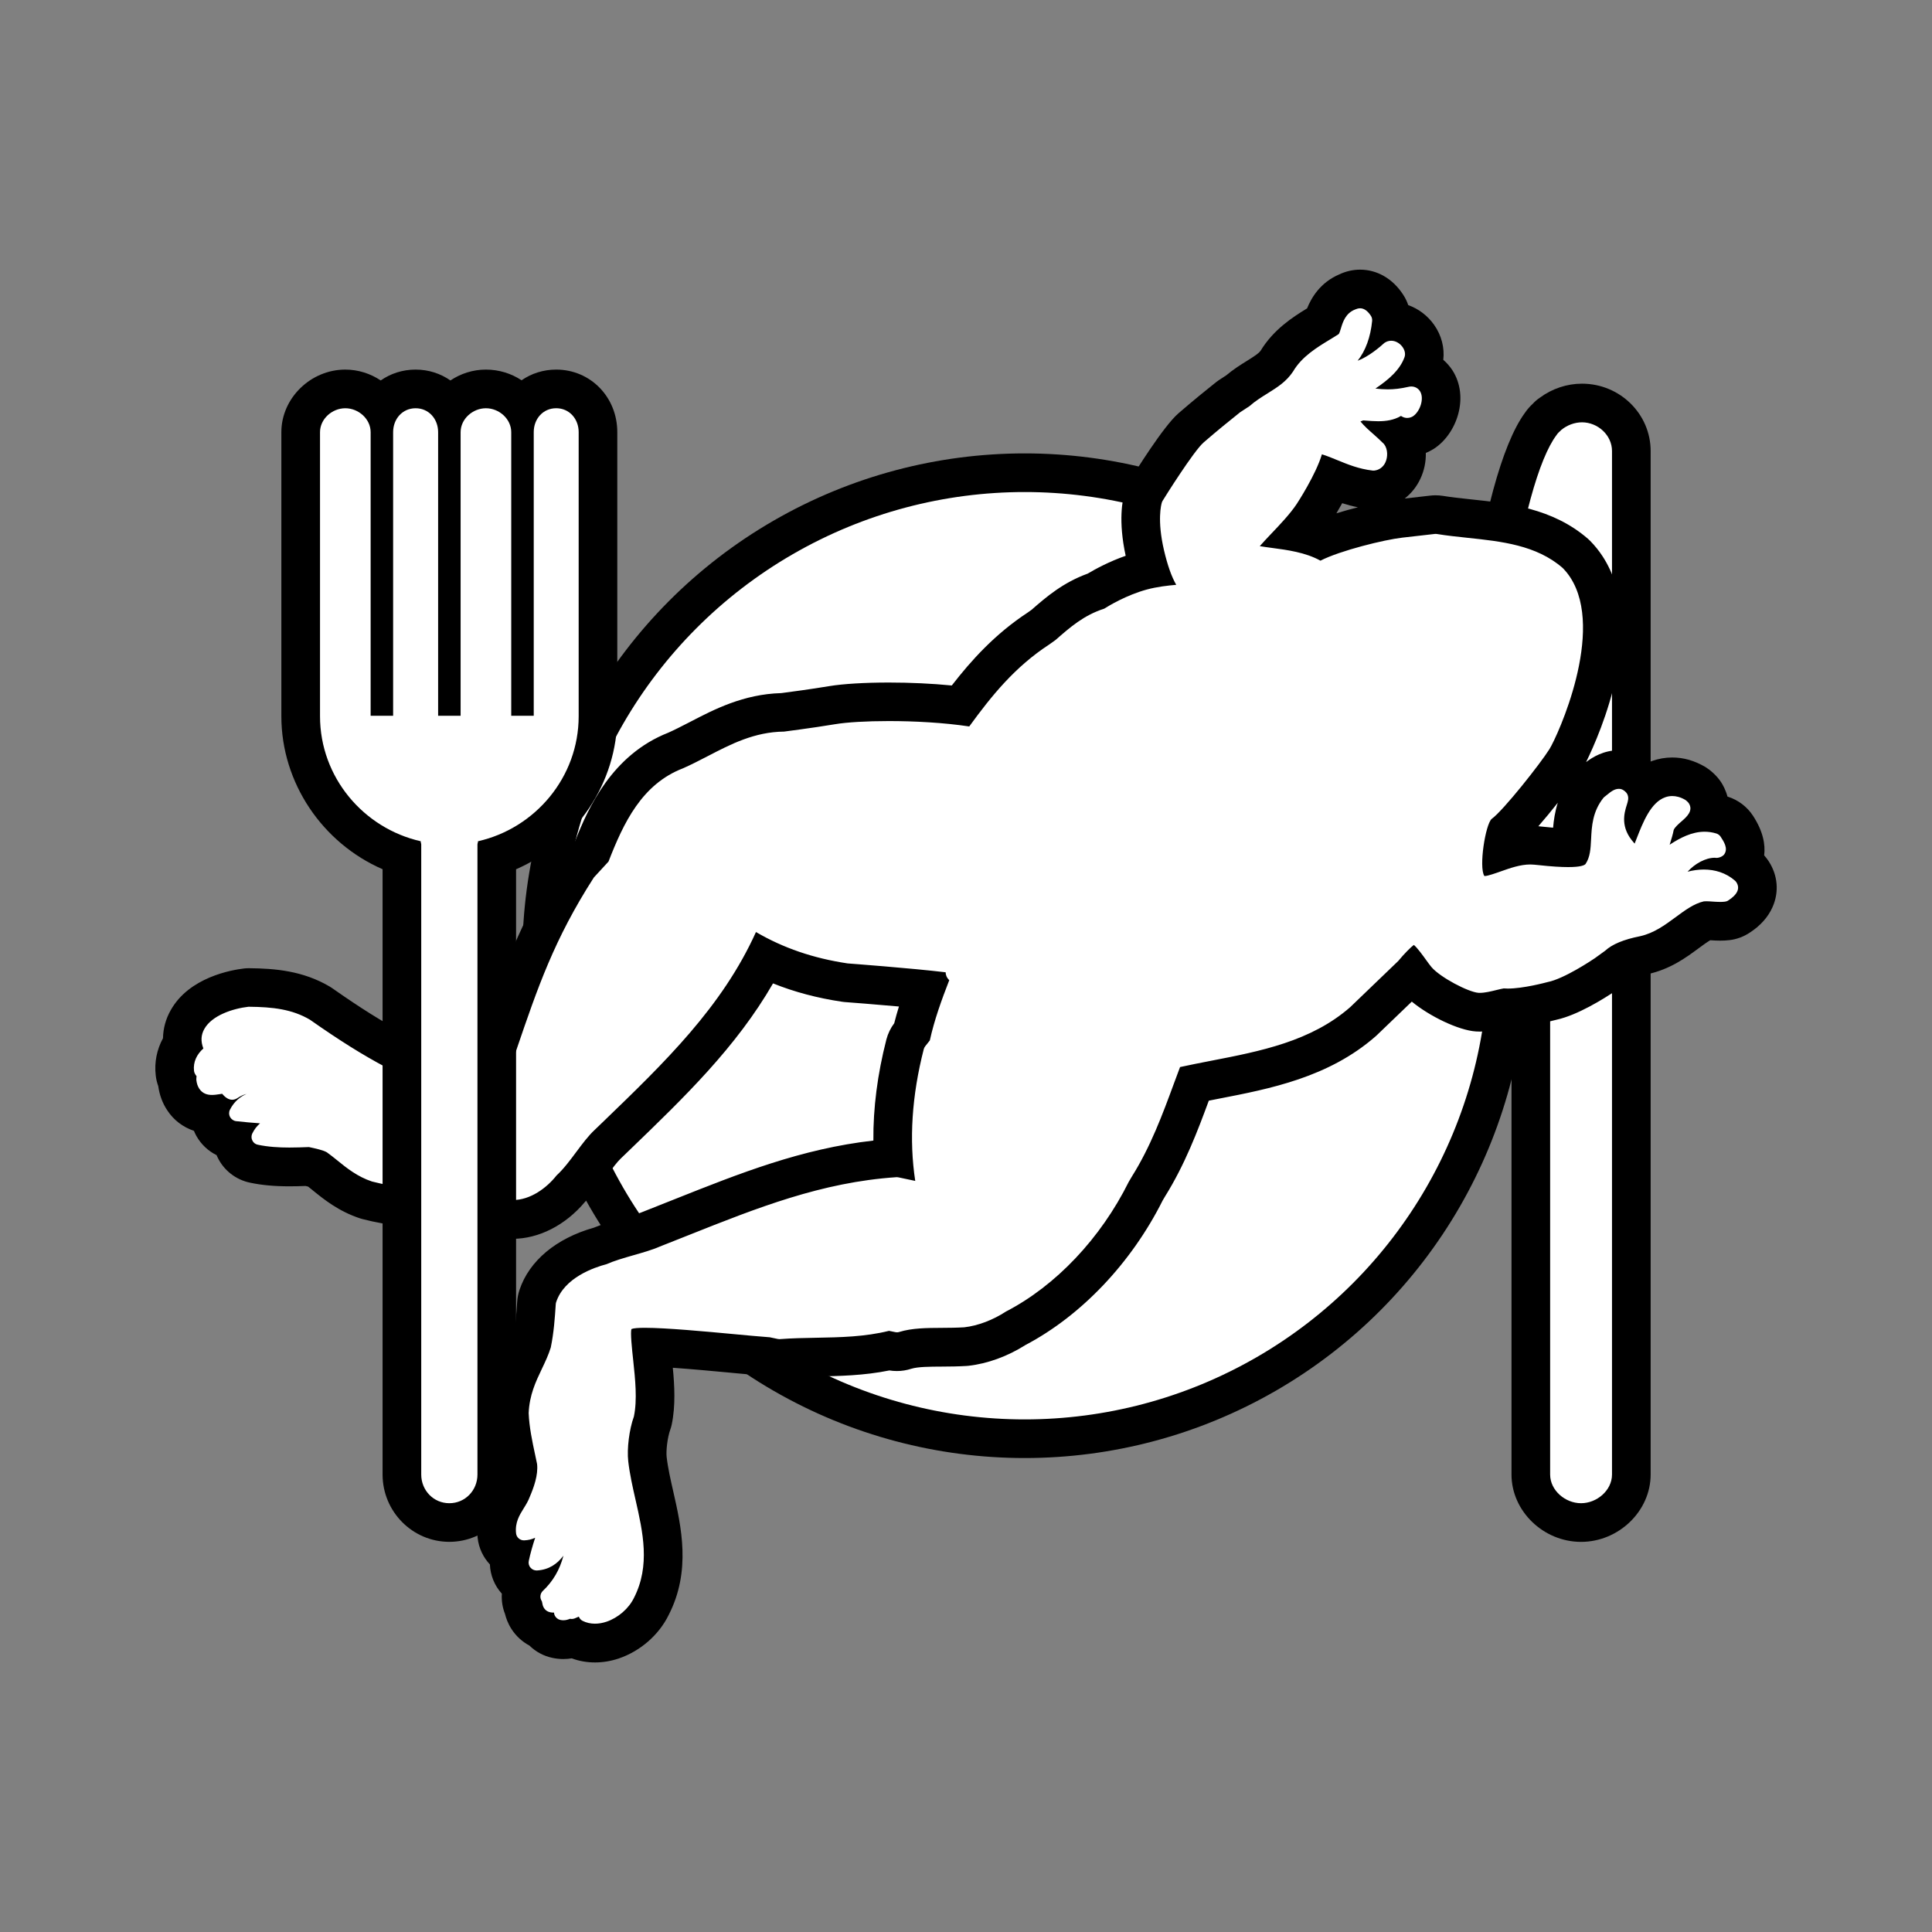
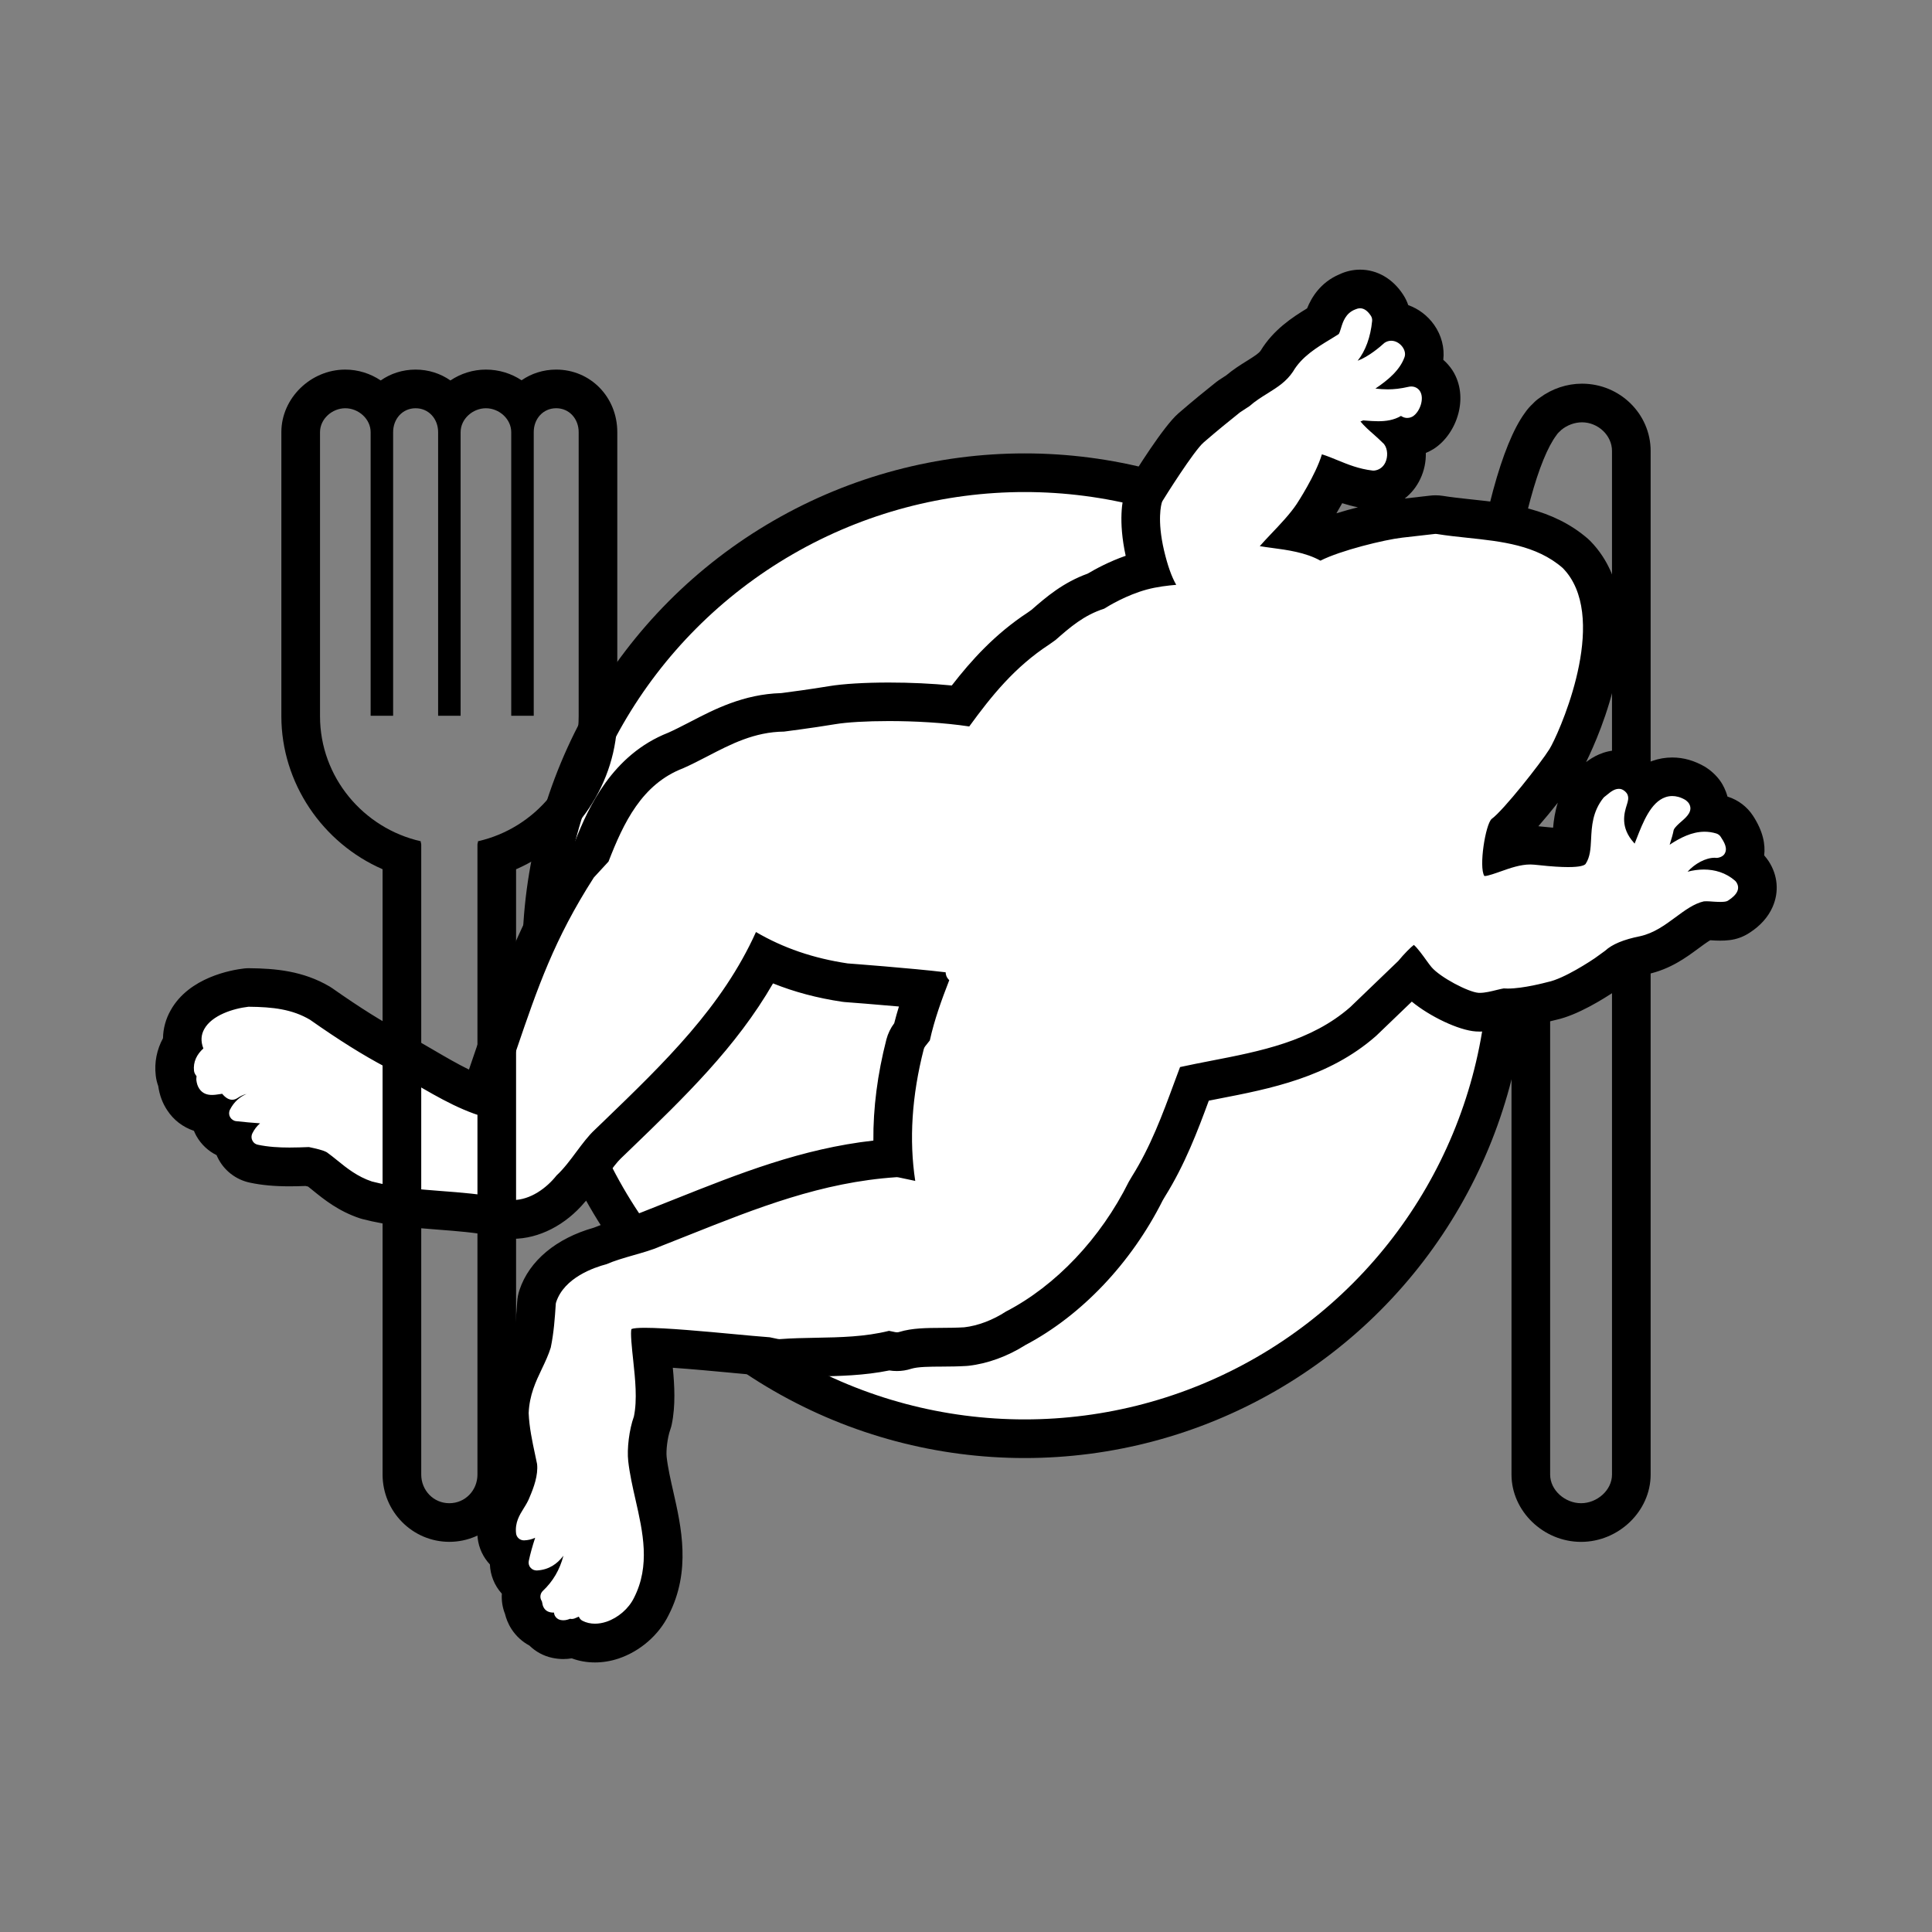
<svg xmlns="http://www.w3.org/2000/svg" version="1.1" id="Layer_1" x="0px" y="0px" width="100px" height="100px" viewBox="0 0 100 100" enable-background="new 0 0 100 100" xml:space="preserve">
  <rect x="0" y="0" width="100" height="100" fill="#808080" stroke="none" />
  <g>
    <circle fill="#FFFFFF" stroke="#000000" stroke-width="2" stroke-linecap="round" stroke-linejoin="round" stroke-miterlimit="10" cx="53.037" cy="49.468" r="25" />
    <g>
-       <path fill="#FFFFFF" d="M81.835,78.807c-1.409,0-2.6-1.138-2.6-2.485V51.728h-2.353c-0.553,0-1-0.447-1-1    c0-13.717,1.634-25.834,3.885-28.811c0.067-0.118,0.195-0.237,0.284-0.319c0.07-0.083,0.153-0.154,0.246-0.211    c0.459-0.337,1.029-0.528,1.586-0.528c1.384,0,2.553,1.138,2.553,2.485v52.977C84.437,77.669,83.245,78.807,81.835,78.807z" />
      <path d="M81.884,21.859c0.82,0,1.553,0.665,1.553,1.485v52.977c0,0.82-0.781,1.485-1.602,1.485s-1.6-0.665-1.6-1.485V50.728    h-3.353c0-15.134,1.868-25.808,3.683-28.208c0.065-0.106,0.14-0.161,0.231-0.249c0.008-0.009,0.021-0.02,0.021-0.029v0.008    C81.108,22.009,81.498,21.859,81.884,21.859 M81.884,19.859c-0.781,0-1.55,0.257-2.185,0.728c-0.13,0.087-0.248,0.189-0.354,0.303    c-0.12,0.112-0.273,0.267-0.423,0.488c-2.381,3.277-4.04,15.307-4.04,29.35c0,1.104,0.896,2,2,2h1.353v23.594    c0,1.89,1.648,3.485,3.6,3.485c1.952,0,3.602-1.596,3.602-3.485V23.344C85.437,21.422,83.843,19.859,81.884,19.859L81.884,19.859z    " />
    </g>
    <g>
      <path fill="#FFFFFF" d="M30.796,85.044c-0.388,0-0.752-0.084-1.081-0.249c-0.024,0.003-0.049,0.004-0.073,0.005    c-0.138,0.039-0.297,0.068-0.482,0.068c-0.122,0-0.246-0.014-0.367-0.039c-0.31-0.065-0.59-0.237-0.794-0.484    c-0.281-0.115-0.51-0.305-0.677-0.561c-0.146-0.228-0.203-0.443-0.228-0.575c-0.156-0.364-0.156-0.76-0.014-1.104    c-0.146-0.08-0.272-0.185-0.38-0.311c-0.279-0.296-0.405-0.765-0.305-1.216c0.003-0.016,0.006-0.031,0.01-0.048    c-0.378-0.219-0.637-0.6-0.687-1.05c-0.104-0.896,0.278-1.514,0.531-1.922c0.101-0.161,0.187-0.298,0.236-0.433    c0.248-0.58,0.349-0.979,0.319-1.233l-0.09-0.406c-0.141-0.658-0.317-1.481-0.351-2.302c0.049-1.226,0.437-2.04,0.779-2.758    c0.167-0.351,0.311-0.654,0.409-0.971c0.123-0.617,0.17-1.33,0.216-2.02c0.007-0.122,0.034-0.253,0.079-0.377    c0.543-1.649,2.373-2.335,3.216-2.567c0.421-0.18,0.929-0.329,1.456-0.48c0.469-0.134,0.908-0.259,1.229-0.4l1.53-0.606    c3.589-1.429,6.98-2.778,10.962-3.061c-0.122-1.869,0.081-3.843,0.605-5.885c0.052-0.196,0.144-0.378,0.267-0.531l0.092-0.116    c0.179-0.752,0.42-1.487,0.679-2.193c-1.579-0.159-3.595-0.314-4.054-0.349c-1.597-0.234-2.982-0.646-4.252-1.255    c-1.854,3.569-4.669,6.284-7.635,9.145l-0.474,0.456c-0.264,0.244-0.549,0.627-0.825,0.997c-0.319,0.431-0.681,0.917-1.098,1.314    c-0.814,0.998-1.931,1.593-3.001,1.593c-0.295,0-0.588-0.044-0.871-0.131c-0.913-0.187-1.903-0.263-2.862-0.336    c-1.296-0.1-2.543-0.195-3.808-0.525c-0.993-0.326-1.673-0.878-2.17-1.281c-0.181-0.146-0.308-0.248-0.428-0.337    c-0.105-0.04-0.333-0.092-0.5-0.128c-0.305,0.012-0.613,0.021-0.923,0.021c-0.716,0-1.302-0.054-1.843-0.168    c-0.434-0.088-0.806-0.385-0.989-0.791c-0.065-0.13-0.106-0.275-0.123-0.427c-0.413-0.073-0.778-0.332-0.989-0.705    c-0.108-0.203-0.166-0.419-0.175-0.635c-0.588-0.03-1.078-0.305-1.387-0.78c-0.162-0.241-0.268-0.545-0.306-0.892    c-0.001-0.014-0.002-0.027-0.003-0.041c-0.054-0.121-0.098-0.262-0.116-0.422c-0.064-0.55,0.074-1.082,0.392-1.541    c-0.041-0.43,0.048-0.847,0.267-1.231c0.718-1.286,2.51-1.587,3.042-1.648c0.038-0.005,0.121-0.007,0.123-0.007    c1.405,0.012,2.568,0.154,3.681,0.811c1.555,1.088,2.736,1.827,3.897,2.441c0.493,0.269,0.955,0.537,1.414,0.806    c1.059,0.618,2.071,1.21,3.127,1.576c0.043-0.185,0.091-0.409,0.143-0.677l0.056-0.287c0.009-0.046,0.021-0.091,0.037-0.135    c0.209-0.604,0.39-1.132,0.564-1.646c1.11-3.254,1.986-5.822,4.107-9.121c0.031-0.049,0.066-0.094,0.105-0.137l0.631-0.685    c0.809-2.055,1.901-4.279,4.362-5.223c0.328-0.146,0.701-0.338,1.072-0.529l0.114-0.059c1.209-0.629,2.582-1.343,4.331-1.377    c0.037-0.005,0.072-0.01,0.105-0.015c0.398-0.052,1.469-0.192,2.459-0.357c0.665-0.111,1.733-0.174,2.931-0.174    c1.296,0,2.589,0.073,3.708,0.209c1.056-1.416,2.273-2.855,4.064-4.021l0.275-0.198c0.703-0.622,1.491-1.313,2.672-1.719    c0.425-0.259,1.325-0.759,2.368-1.043c0.127-0.034,0.254-0.064,0.38-0.091c-0.069-0.228-0.135-0.474-0.197-0.739    c-0.424-1.813-0.152-2.825-0.094-3.009c0.025-0.079,0.099-0.243,0.143-0.313l0,0c0,0,1.634-2.66,2.318-3.251    c0.709-0.613,1.287-1.084,1.915-1.584l0.511-0.339c0.316-0.273,0.667-0.497,1.027-0.719c0.464-0.292,0.77-0.484,0.998-0.827    c0.55-0.939,1.471-1.499,2.211-1.949c0,0,0.146-0.089,0.168-0.102c0.124-0.4,0.402-1.161,1.253-1.516    c0.214-0.104,0.439-0.157,0.669-0.157c0.316,0,0.918,0.109,1.395,0.842c0.162,0.248,0.241,0.537,0.229,0.837    c0.544,0.004,1.063,0.285,1.393,0.751c0.306,0.434,0.39,0.969,0.225,1.432c-0.031,0.09-0.067,0.177-0.107,0.261    c0.323,0.106,0.605,0.318,0.798,0.61c0.581,0.903,0.126,2.185-0.648,2.691c-0.273,0.168-0.558,0.25-0.846,0.25    c-0.085,0-0.17-0.007-0.254-0.021c0.275,0.52,0.293,1.191,0.028,1.752c-0.256,0.548-0.766,0.918-1.361,0.986    c-0.037,0.004-0.113,0.009-0.151,0.009c-0.021,0-0.097-0.003-0.118-0.004c-0.828-0.097-1.449-0.332-1.993-0.553    c-0.449,0.955-1.026,1.825-1.034,1.837c-0.204,0.31-0.463,0.625-0.736,0.933c0.379,0.081,0.766,0.19,1.142,0.347    c1.284-0.53,3.286-0.988,4.107-1.082l1.678-0.191c0.037-0.004,0.129-0.01,0.166-0.01c0.072,0,0.145,0.005,0.216,0.017    c0.477,0.078,0.959,0.129,1.441,0.181l0.102,0.011c1.814,0.191,3.871,0.408,5.469,1.797c0.261,0.261,0.427,0.467,0.579,0.701    c2.337,3.586-1.025,9.893-1.062,9.952c-0.378,0.608-2.193,2.979-3.084,3.762c-0.076,0.202-0.154,0.585-0.204,0.961    c0.432-0.142,0.923-0.271,1.441-0.271c0.1,0,0.198,0.005,0.297,0.015l0.216,0.021c0.601,0.066,1.083,0.099,1.444,0.099    c0.059,0,0.109-0.001,0.155-0.002c0.019-0.139,0.027-0.309,0.036-0.493c0.037-0.734,0.087-1.743,0.854-2.709    c0.103-0.118,0.189-0.199,0.281-0.265c0.021-0.017,0.042-0.035,0.043-0.035c0.246-0.204,0.657-0.545,1.257-0.545    c0.053,0,0.185,0.01,0.236,0.019c0.469,0.068,0.935,0.43,1.13,0.881c0.207-0.173,0.441-0.314,0.711-0.408    c0.216-0.077,0.45-0.117,0.689-0.117c0.401,0,0.797,0.112,1.175,0.333c0.172,0.106,0.383,0.289,0.513,0.485    c0.152,0.234,0.31,0.597,0.233,1.038c0.221,0.018,0.44,0.061,0.655,0.126c0.319,0.102,0.588,0.306,0.765,0.576    c0.194,0.298,0.688,1.054,0.28,1.846c0.095,0.066,0.188,0.138,0.276,0.215c0.077,0.061,0.169,0.163,0.252,0.287    c0.29,0.446,0.336,0.963,0.13,1.429c-0.151,0.342-0.425,0.638-0.834,0.904c-0.167,0.115-0.387,0.196-0.616,0.22    c-0.107,0.013-0.229,0.019-0.35,0.019c-0.14,0-0.279-0.008-0.416-0.017c-0.145-0.01-0.223-0.017-0.297-0.017    c-0.214,0.049-0.6,0.333-1.008,0.635c-0.604,0.445-1.279,0.943-2.198,1.148c-0.85,0.169-1.206,0.373-1.359,0.514    c-0.029,0.026-0.06,0.052-0.092,0.075l-0.533,0.386c-0.55,0.372-1.871,1.214-2.834,1.404c-0.261,0.072-1.39,0.356-2.256,0.356    c0,0-0.104-0.001-0.155-0.003c-0.035,0.011-0.119,0.031-0.187,0.048c-0.369,0.093-0.737,0.178-1.104,0.178    c-0.02,0-0.111-0.003-0.132-0.004c-0.842-0.057-2.542-0.975-3.144-1.693c-0.057-0.067-0.13-0.163-0.213-0.275    c-0.014,0.014-2.527,2.43-2.527,2.43c-2.263,1.984-5.031,2.521-7.708,3.039c-0.36,0.07-0.708,0.138-1.049,0.208l-0.122,0.328    c-0.579,1.574-1.235,3.359-2.268,5.002l-0.15,0.257c-1.505,3.035-3.961,5.631-6.71,7.067c-0.801,0.515-1.706,0.851-2.553,0.946    c-0.479,0.029-0.876,0.033-1.269,0.035c-0.72,0.004-1.391,0.007-1.914,0.168c-0.121,0.039-0.265,0.063-0.412,0.063    c-0.075,0-0.237-0.019-0.31-0.035l-0.087-0.018c-1.279,0.287-2.536,0.311-3.754,0.334c-0.652,0.012-1.247,0.022-1.82,0.067    c-0.026,0.002-0.089,0.005-0.115,0.005c-0.098,0-0.197-0.011-0.294-0.032l-0.343-0.072c-0.467-0.034-1.052-0.089-1.672-0.146    l-0.191-0.018c-1.225-0.115-3.015-0.282-4.129-0.313c0.022,0.237,0.047,0.466,0.061,0.588c0.109,1.032,0.232,2.185,0.019,3.202    c-0.01,0.046-0.022,0.091-0.038,0.134c-0.19,0.526-0.297,1.362-0.24,1.864c0.07,0.621,0.223,1.289,0.357,1.878    c0.402,1.77,0.858,3.772-0.167,5.768c-0.382,0.781-1.13,1.432-1.993,1.724C31.403,84.993,31.097,85.044,30.796,85.044z" />
      <path d="M70.399,15.957c0.166,0,0.362,0.089,0.557,0.388c0.05,0.076,0.073,0.168,0.066,0.264    c-0.084,0.845-0.342,1.548-0.751,2.063c0.577-0.215,1.16-0.717,1.388-0.925c0.115-0.077,0.234-0.11,0.35-0.11    c0.439,0,0.819,0.483,0.689,0.848c-0.242,0.679-0.856,1.188-1.507,1.627c0.219,0.025,0.425,0.041,0.64,0.041    c0.321,0,0.659-0.036,1.079-0.132c0.047-0.011,0.094-0.016,0.139-0.016c0.183,0,0.346,0.086,0.446,0.238    c0.245,0.381,0,1.067-0.361,1.304c-0.039,0.024-0.149,0.086-0.298,0.086c-0.095,0-0.205-0.026-0.322-0.104    c-0.366,0.217-0.773,0.274-1.178,0.274c-0.222,0-0.442-0.017-0.654-0.034l-0.122-0.01c-0.043,0.02-0.09,0.038-0.144,0.057    c0.215,0.254,0.441,0.455,0.679,0.662c0.18,0.162,0.361,0.322,0.543,0.508c0.202,0.262,0.2,0.672,0.068,0.951    c-0.111,0.238-0.319,0.391-0.569,0.419c-0.013,0.001-0.025,0.002-0.039,0.002c-0.018,0-0.036-0.001-0.054-0.002    c-0.712-0.084-1.275-0.315-1.82-0.538c-0.271-0.111-0.531-0.219-0.802-0.303c-0.317,1.066-1.29,2.55-1.302,2.567    c-0.335,0.508-0.871,1.071-1.345,1.569c-0.183,0.194-0.406,0.429-0.569,0.617c0.189,0.034,0.421,0.063,0.623,0.091    c0.786,0.104,1.747,0.231,2.517,0.661c1.027-0.527,3.325-1.088,4.232-1.191l1.678-0.191c0.018-0.002,0.035-0.003,0.053-0.003    c0.021,0,0.04,0.001,0.06,0.004c0.522,0.085,1.058,0.141,1.592,0.198c1.749,0.185,3.56,0.375,4.92,1.558    c0.164,0.167,0.288,0.324,0.397,0.492c1.817,2.789-0.657,8.206-1.074,8.88c-0.454,0.732-2.4,3.195-2.996,3.62    c-0.32,0.282-0.672,2.484-0.38,2.952c0.009,0.002,0.019,0.003,0.032,0.003c0.146,0,0.57-0.15,0.832-0.243    c0.473-0.168,1.003-0.354,1.516-0.354c0.066,0,0.132,0.003,0.196,0.01l0.218,0.021c0.687,0.076,1.184,0.104,1.543,0.104    c0.639,0,0.843-0.089,0.904-0.161c0.238-0.358,0.261-0.787,0.286-1.283c0.033-0.668,0.072-1.426,0.638-2.139    c0.028-0.032,0.061-0.062,0.099-0.087c0.019-0.016,0.049-0.039,0.081-0.065c0.181-0.149,0.382-0.315,0.618-0.315    c0.025,0,0.052,0.002,0.079,0.006c0.141,0.021,0.317,0.163,0.371,0.296c0.072,0.177,0.023,0.333-0.039,0.533    c-0.132,0.419-0.353,1.16,0.375,1.962c0.009,0.011,0.021,0.025,0.031,0.039c0.034-0.082,0.068-0.17,0.103-0.261    c0.327-0.835,0.731-1.877,1.486-2.14c0.097-0.035,0.219-0.062,0.36-0.062c0.19,0,0.418,0.049,0.669,0.196    c0.054,0.033,0.149,0.121,0.184,0.173c0.256,0.393-0.116,0.716-0.36,0.93c-0.159,0.138-0.357,0.308-0.419,0.455    c-0.039,0.216-0.122,0.487-0.209,0.765c0.537-0.353,1.144-0.672,1.809-0.672c0.197,0,0.4,0.028,0.608,0.092    c0.092,0.029,0.171,0.089,0.223,0.168c0.167,0.256,0.395,0.604,0.189,0.904c-0.079,0.115-0.263,0.191-0.414,0.191    c-0.028,0-0.056-0.003-0.081-0.008c-0.479,0-1.033,0.308-1.407,0.723c0.273-0.073,0.558-0.113,0.841-0.113    c0.571,0,1.141,0.166,1.61,0.573c0.029,0.023,0.054,0.054,0.075,0.086c0.202,0.311,0.063,0.629-0.417,0.94    c-0.053,0.036-0.114,0.058-0.178,0.064c-0.08,0.01-0.162,0.013-0.243,0.013c-0.126,0-0.252-0.008-0.374-0.016    c-0.115-0.008-0.23-0.018-0.339-0.018c-0.047,0-0.092,0.002-0.136,0.006c-0.505,0.114-0.974,0.461-1.47,0.827    c-0.543,0.4-1.104,0.814-1.818,0.974c-0.863,0.172-1.455,0.419-1.819,0.755l-0.533,0.386c-0.168,0.113-1.587,1.064-2.442,1.234    c-0.113,0.03-1.261,0.337-2.062,0.337c-0.073,0-0.144-0.002-0.21-0.008c-0.042,0.003-0.231,0.048-0.368,0.081    c-0.284,0.071-0.605,0.149-0.868,0.149c-0.024,0-0.048-0.001-0.071-0.002c-0.519-0.035-1.987-0.8-2.438-1.337    c-0.069-0.082-0.163-0.209-0.268-0.355c-0.144-0.202-0.465-0.647-0.64-0.787c-0.14,0.099-0.513,0.47-0.807,0.831l-2.485,2.388    c-2.026,1.775-4.66,2.285-7.207,2.778c-0.541,0.105-1.078,0.21-1.602,0.325c-0.106,0.281-0.212,0.563-0.316,0.847    c-0.594,1.614-1.212,3.281-2.176,4.816l-0.165,0.28c-1.45,2.919-3.772,5.375-6.353,6.71c-0.67,0.438-1.449,0.737-2.161,0.817    c-0.407,0.024-0.787,0.027-1.162,0.029c-0.788,0.004-1.535,0.007-2.202,0.212c-0.038,0.013-0.078,0.019-0.118,0.019    c-0.029,0-0.059-0.003-0.087-0.01l-0.324-0.067c-1.251,0.312-2.53,0.335-3.769,0.358c-0.615,0.012-1.254,0.022-1.869,0.07    c-0.012,0.001-0.025,0.002-0.038,0.002c-0.026,0-0.053-0.003-0.08-0.009l-0.418-0.088c-0.519-0.037-1.197-0.102-1.91-0.168    c-1.373-0.128-3.448-0.322-4.551-0.322c-0.341,0-0.589,0.019-0.694,0.063c-0.07,0.146,0.025,1.043,0.09,1.637    c0.101,0.948,0.216,2.022,0.034,2.89c-0.245,0.68-0.366,1.674-0.293,2.316c0.074,0.656,0.227,1.333,0.376,1.987    c0.382,1.679,0.777,3.416-0.081,5.088c-0.271,0.553-0.817,1.028-1.424,1.233c-0.201,0.067-0.402,0.101-0.593,0.101    c-0.23,0-0.447-0.049-0.638-0.146c-0.093-0.047-0.161-0.122-0.198-0.219c-0.072,0.032-0.144,0.063-0.218,0.093    c-0.049,0.019-0.101,0.028-0.152,0.028c-0.029,0-0.057-0.003-0.085-0.009c-0.094,0.036-0.206,0.076-0.345,0.076    c-0.05,0-0.103-0.006-0.159-0.018c-0.121-0.025-0.223-0.112-0.279-0.213c-0.028-0.051-0.043-0.107-0.046-0.166    c-0.008,0-0.017,0-0.025,0c-0.232,0-0.391-0.08-0.492-0.234c-0.065-0.102-0.081-0.199-0.093-0.271    c-0.01-0.055-0.014-0.076-0.028-0.097c-0.108-0.165-0.082-0.386,0.06-0.521c0.522-0.492,0.874-1.089,1.066-1.822    c-0.317,0.42-0.745,0.728-1.368,0.764c-0.007,0-0.013,0-0.02,0c-0.122,0-0.236-0.051-0.314-0.144    c-0.087-0.093-0.118-0.229-0.091-0.352c0.074-0.356,0.185-0.753,0.329-1.196c-0.17,0.08-0.357,0.125-0.566,0.134    c-0.005,0-0.01,0-0.015,0c-0.209,0-0.384-0.156-0.407-0.362c-0.064-0.561,0.18-0.949,0.394-1.295    c0.115-0.184,0.234-0.375,0.318-0.603c0.198-0.462,0.441-1.116,0.375-1.694l-0.105-0.499c-0.142-0.66-0.301-1.411-0.33-2.135    c0.04-0.939,0.367-1.626,0.683-2.288c0.176-0.37,0.342-0.72,0.461-1.104c0.161-0.777,0.211-1.527,0.259-2.25    c0.002-0.035,0.009-0.069,0.021-0.102c0.417-1.267,1.962-1.794,2.607-1.963c0.386-0.172,0.9-0.322,1.399-0.465    c0.472-0.135,0.961-0.272,1.357-0.447c0.516-0.203,1.01-0.398,1.497-0.593c3.54-1.409,6.883-2.739,10.743-2.997    c0.01-0.001,0.021-0.002,0.031-0.002c0.028,0,0.055,0.004,0.082,0.01l0.869,0.184c-0.324-2.121-0.177-4.413,0.441-6.819    c0.015-0.056,0.041-0.108,0.077-0.153l0.237-0.299c0.234-1.068,0.613-2.109,1.006-3.119c-0.146-0.141-0.185-0.286-0.187-0.408    c-1.761-0.213-5.034-0.456-5.07-0.459c-1.782-0.266-3.333-0.798-4.748-1.625c-1.747,3.874-4.73,6.753-7.883,9.794l-0.473,0.455    c-0.315,0.292-0.63,0.713-0.934,1.12c-0.326,0.439-0.664,0.893-1.031,1.23c-0.511,0.646-1.351,1.274-2.266,1.274    c-0.203,0-0.41-0.031-0.618-0.1c-1.004-0.21-2.061-0.289-3.08-0.367c-1.179-0.091-2.396-0.182-3.59-0.493    c-0.751-0.248-1.305-0.694-1.792-1.09c-0.183-0.146-0.362-0.294-0.544-0.422c-0.197-0.113-0.563-0.193-0.928-0.271    c-0.333,0.013-0.671,0.025-1.01,0.025c-0.547,0-1.097-0.032-1.636-0.146c-0.125-0.025-0.231-0.105-0.284-0.223    c-0.056-0.112-0.056-0.246-0.001-0.359c0.104-0.213,0.241-0.387,0.401-0.526c-0.407-0.03-0.818-0.063-1.239-0.112    c-0.134-0.016-0.247-0.097-0.314-0.216c-0.063-0.119-0.064-0.261-0.002-0.381c0.208-0.407,0.509-0.659,0.856-0.813    c-0.156,0.041-0.312,0.11-0.464,0.212c-0.093,0.061-0.186,0.09-0.279,0.09c-0.173,0-0.346-0.103-0.518-0.309    c-0.056,0.007-0.108,0.015-0.161,0.024c-0.107,0.017-0.235,0.036-0.367,0.036c-0.237,0-0.488-0.064-0.66-0.328    c-0.08-0.119-0.13-0.27-0.15-0.456c0-0.066,0.004-0.128,0.013-0.184c-0.075-0.1-0.121-0.182-0.132-0.279    c-0.054-0.461,0.15-0.86,0.484-1.158c-0.145-0.372-0.122-0.708,0.05-1.011c0.393-0.703,1.477-1.056,2.287-1.149    c1.262,0.011,2.259,0.128,3.181,0.672c1.526,1.071,2.73,1.825,3.938,2.464c0.473,0.258,0.926,0.521,1.377,0.785    c1.415,0.827,2.75,1.606,4.281,1.932c0.093-0.096,0.276-0.674,0.475-1.707l0.056-0.283c0.21-0.606,0.392-1.137,0.566-1.653    c1.088-3.188,1.947-5.706,4.001-8.901l0.758-0.823c0.777-2.003,1.727-4.011,3.857-4.828c0.429-0.188,0.857-0.412,1.285-0.632    c1.185-0.616,2.41-1.252,3.945-1.268c-0.001-0.003,1.394-0.174,2.657-0.385c0.589-0.098,1.601-0.16,2.766-0.16    c1.321,0,2.839,0.08,4.162,0.279c1.147-1.574,2.35-3.078,4.155-4.253l0.312-0.223c0.752-0.658,1.461-1.282,2.519-1.621    c0.226-0.143,1.14-0.7,2.203-0.99c0.531-0.144,1.09-0.206,1.524-0.244c-0.242-0.421-0.448-1.005-0.631-1.78    c-0.368-1.575-0.142-2.391-0.114-2.477c0.009-0.031,0.021-0.061,0.039-0.089c0.09-0.156,1.616-2.585,2.122-3.021    c0.698-0.604,1.267-1.067,1.885-1.56l0.497-0.326c0.279-0.25,0.616-0.462,0.943-0.664c0.513-0.322,0.955-0.599,1.305-1.122    c0.453-0.772,1.223-1.239,1.902-1.652c0.156-0.096,0.311-0.188,0.455-0.283c0.04-0.029,0.096-0.212,0.125-0.312    c0.094-0.31,0.234-0.772,0.732-0.965C70.215,15.987,70.302,15.957,70.399,15.957 M70.399,13.957c-0.367,0-0.737,0.084-1.077,0.245    c-0.988,0.421-1.447,1.213-1.668,1.76c-0.759,0.463-1.737,1.097-2.405,2.191c-0.103,0.139-0.27,0.251-0.679,0.508    c-0.373,0.23-0.741,0.465-1.096,0.763l-0.387,0.253c-0.051,0.034-0.101,0.07-0.148,0.108c-0.546,0.435-1.159,0.931-1.946,1.611    c-0.779,0.672-2.267,3.077-2.514,3.48v0c-0.109,0.176-0.195,0.366-0.255,0.565c-0.128,0.42-0.352,1.519,0.041,3.327    c-0.846,0.294-1.554,0.678-1.965,0.922c-1.274,0.462-2.141,1.203-2.905,1.872l-0.197,0.141c-1.696,1.112-2.926,2.477-3.934,3.778    c-1.016-0.1-2.135-0.153-3.254-0.153c-1.25,0-2.378,0.068-3.094,0.187c-0.97,0.162-2.027,0.301-2.425,0.353    c-0.018,0.002-0.038,0.005-0.059,0.007c-1.953,0.055-3.48,0.849-4.713,1.491l-0.105,0.054c-0.36,0.185-0.7,0.36-1.024,0.504    c-2.909,1.143-4.143,3.891-4.816,5.598l-0.503,0.546c-0.078,0.085-0.148,0.176-0.211,0.273c-2.187,3.402-3.125,6.152-4.211,9.337    c-0.175,0.517-0.355,1.043-0.563,1.645c-0.004,0.013-0.008,0.025-0.013,0.038c-0.609-0.298-1.231-0.661-1.899-1.052    c-0.468-0.273-0.938-0.547-1.429-0.814c-1.146-0.605-2.294-1.325-3.747-2.345c-0.043-0.03-0.087-0.059-0.133-0.086    c-1.381-0.814-2.825-0.938-4.18-0.949c-0.006,0-0.011,0-0.017,0c-0.077,0-0.153,0.004-0.23,0.013    c-0.651,0.075-2.85,0.454-3.803,2.162c-0.255,0.448-0.389,0.941-0.398,1.448c-0.321,0.589-0.455,1.253-0.376,1.927    c0.022,0.205,0.071,0.39,0.13,0.551c0.065,0.468,0.222,0.889,0.466,1.253c0.327,0.503,0.81,0.871,1.381,1.063    c0.032,0.078,0.067,0.154,0.107,0.229c0.008,0.015,0.016,0.029,0.024,0.044c0.244,0.431,0.61,0.772,1.042,0.986    c0.014,0.032,0.028,0.064,0.043,0.097c0.32,0.683,0.951,1.178,1.695,1.329c0.594,0.126,1.246,0.187,2.034,0.187    c0.279,0,0.557-0.008,0.832-0.018c0.046,0.011,0.091,0.021,0.131,0.031c0.063,0.049,0.126,0.101,0.189,0.151l0.077,0.063    c0.548,0.444,1.311,1.063,2.416,1.429c0.041,0.013,0.081,0.025,0.122,0.036c1.351,0.353,2.702,0.456,3.895,0.548    c0,0,0.089,0.007,0.089,0.007c0.912,0.07,1.854,0.143,2.696,0.311c0.362,0.105,0.736,0.159,1.113,0.159    c1.35,0,2.736-0.712,3.736-1.912c0.458-0.445,0.833-0.951,1.167-1.4c0.223-0.3,0.504-0.676,0.686-0.845l0.501-0.482    c2.802-2.702,5.47-5.276,7.379-8.581c1.109,0.445,2.291,0.759,3.57,0.949c0.044,0.007,0.088,0.012,0.133,0.016    c0.364,0.027,1.575,0.12,2.814,0.231c-0.088,0.285-0.17,0.574-0.244,0.867c-0.184,0.242-0.325,0.533-0.405,0.837    c-0.463,1.803-0.688,3.554-0.674,5.235c-3.719,0.421-6.923,1.696-10.298,3.04c-0.486,0.194-0.978,0.389-1.49,0.591    c-0.025,0.01-0.049,0.02-0.074,0.03c-0.259,0.114-0.664,0.229-1.055,0.342c-0.574,0.164-1.095,0.317-1.554,0.507    c-1.945,0.549-3.339,1.712-3.842,3.211c-0.07,0.205-0.112,0.419-0.125,0.636c-0.042,0.63-0.083,1.243-0.2,1.853    c-0.078,0.226-0.196,0.473-0.33,0.754c-0.344,0.723-0.817,1.715-0.874,3.062c-0.002,0.055-0.002,0.11,0,0.166    c0.037,0.905,0.223,1.774,0.373,2.474l0.07,0.331c-0.011,0.063-0.052,0.258-0.222,0.653c-0.014,0.032-0.026,0.064-0.039,0.097    c-0.016,0.04-0.091,0.16-0.136,0.231c-0.298,0.481-0.83,1.341-0.687,2.587c0.059,0.532,0.29,1.008,0.635,1.375    c0.02,0.546,0.231,1.083,0.609,1.504c0.003,0.003,0.006,0.006,0.009,0.01c-0.024,0.353,0.03,0.711,0.164,1.049    c0.049,0.2,0.144,0.485,0.337,0.784c0.239,0.367,0.556,0.654,0.925,0.851c0.327,0.32,0.737,0.543,1.188,0.637    c0.184,0.04,0.377,0.061,0.569,0.061c0.158,0,0.304-0.015,0.436-0.036c0.376,0.141,0.779,0.212,1.201,0.212    c0.408,0,0.82-0.068,1.225-0.203c1.119-0.378,2.083-1.219,2.589-2.252c1.173-2.284,0.653-4.571,0.235-6.409    c-0.129-0.566-0.275-1.206-0.339-1.77c-0.036-0.315,0.038-1,0.187-1.413c0.032-0.088,0.057-0.178,0.076-0.269    c0.203-0.968,0.145-2.016,0.056-2.936c0.984,0.068,2.124,0.175,2.921,0.249l0.195,0.019c0.596,0.056,1.16,0.107,1.62,0.143    l0.287,0.061c0.15,0.033,0.321,0.052,0.491,0.052c0.068,0,0.173-0.006,0.241-0.013c0.486-0.037,1.071-0.048,1.636-0.059    l0.068-0.001c1.156-0.022,2.441-0.047,3.75-0.313c0.118,0.02,0.255,0.031,0.393,0.031c0.253,0,0.502-0.04,0.742-0.118    c0.346-0.106,0.945-0.109,1.579-0.112c0.443-0.002,0.838-0.006,1.281-0.033c0.035-0.002,0.069-0.005,0.104-0.009    c0.983-0.11,2.025-0.491,2.944-1.074c2.896-1.525,5.479-4.246,7.104-7.485l0.116-0.197c1.033-1.653,1.694-3.402,2.271-4.966    c0.155-0.031,0.313-0.062,0.47-0.093c2.702-0.522,5.735-1.11,8.169-3.242c0.022-0.02,0.045-0.041,0.067-0.062l1.801-1.73    c0.928,0.763,2.418,1.483,3.314,1.544c0.078,0.005,0.142,0.007,0.207,0.007c0.481,0,0.934-0.104,1.356-0.21    c0.015-0.004,0.033-0.008,0.052-0.013c0.013,0,0.025,0,0.038,0c0.927,0,2.039-0.263,2.526-0.391    c1.085-0.241,2.399-1.053,3.096-1.522c0.019-0.012,0.036-0.024,0.054-0.037l0.533-0.386c0.064-0.047,0.126-0.097,0.184-0.15l0,0    c0.003,0,0.201-0.134,0.854-0.264c1.17-0.26,1.97-0.85,2.611-1.323c0.191-0.141,0.45-0.332,0.621-0.432    c0.007,0,0.012,0.001,0.014,0.001c0.178,0.011,0.339,0.02,0.5,0.02s0.321-0.008,0.48-0.027c0.37-0.04,0.748-0.179,1.071-0.4    c0.528-0.343,0.934-0.793,1.162-1.312c0.346-0.781,0.272-1.645-0.2-2.37c-0.074-0.112-0.152-0.213-0.234-0.305    c0.069-0.563-0.056-1.25-0.58-2.053c-0.304-0.464-0.762-0.812-1.289-0.98c-0.011-0.003-0.021-0.006-0.03-0.009    c-0.092-0.343-0.238-0.604-0.331-0.747c-0.234-0.355-0.57-0.635-0.808-0.782c-0.573-0.337-1.139-0.495-1.721-0.495    c-0.354,0-0.701,0.06-1.031,0.177c-0.044,0.016-0.087,0.032-0.13,0.048c-0.354-0.299-0.787-0.507-1.237-0.573    c-0.108-0.018-0.239-0.027-0.368-0.027c-0.776,0-1.354,0.355-1.693,0.614c0.733-1.491,3.185-7.076,0.856-10.65    c-0.188-0.287-0.398-0.55-0.646-0.802c-0.037-0.037-0.075-0.073-0.114-0.107c-1.835-1.595-4.155-1.84-6.02-2.037l-0.1-0.011    c-0.487-0.052-0.948-0.102-1.384-0.173c-0.131-0.021-0.257-0.03-0.381-0.03c-0.108,0-0.216,0.007-0.319,0.021l-1.28,0.146    c0.337-0.262,0.617-0.608,0.809-1.018c0.201-0.425,0.294-0.886,0.284-1.341c0.131-0.054,0.258-0.118,0.38-0.193    c0.016-0.009,0.031-0.019,0.047-0.029c1.183-0.774,1.84-2.674,0.948-4.06c-0.135-0.204-0.293-0.384-0.471-0.538    c0.072-0.622-0.092-1.269-0.474-1.81c-0.339-0.48-0.811-0.834-1.34-1.022c-0.064-0.189-0.152-0.371-0.263-0.539    C72.096,14.429,71.282,13.957,70.399,13.957L70.399,13.957z M69.172,26.569c0.091-0.154,0.193-0.332,0.3-0.524    c0.252,0.081,0.521,0.154,0.813,0.212C69.918,26.35,69.54,26.455,69.172,26.569L69.172,26.569z M79.625,42.766    c0.337-0.385,0.685-0.809,1.006-1.216c-0.148,0.47-0.211,0.913-0.243,1.291c-0.159-0.013-0.341-0.031-0.548-0.053L79.625,42.766    L79.625,42.766z" />
    </g>
    <g>
-       <path fill="#FFFFFF" d="M23.258,78.807c-1.354,0-2.455-1.115-2.455-2.485V44.307c-3.078-1.038-5.239-3.966-5.239-7.235V22.369    c0-1.213,1.057-2.238,2.309-2.238c0.756,0,1.442,0.374,1.867,0.938c0.388-0.571,1.031-0.938,1.772-0.938    c0.741,0,1.384,0.367,1.773,0.938c0.424-0.563,1.109-0.938,1.866-0.938s1.442,0.374,1.866,0.938    c0.388-0.571,1.031-0.938,1.772-0.938c1.213,0,2.164,0.983,2.164,2.238v14.703c0,3.27-2.162,6.198-5.239,7.236v32.014    C25.713,77.691,24.611,78.807,23.258,78.807z" />
      <path d="M28.788,21.13c0.684,0,1.164,0.555,1.164,1.238v14.703c0,3.162-2.254,5.803-5.212,6.472    c0.005,0.056-0.027,0.11-0.027,0.169v32.609c0,0.82-0.635,1.485-1.455,1.485s-1.455-0.665-1.455-1.485V43.712    c0-0.059-0.032-0.113-0.026-0.169c-2.959-0.669-5.213-3.31-5.213-6.472V22.369c0-0.684,0.625-1.238,1.309-1.238    c0.685,0,1.311,0.555,1.311,1.238v14.68h1.164v-14.68c0-0.684,0.48-1.238,1.164-1.238c0.685,0,1.165,0.555,1.165,1.238v14.68    h1.164v-14.68c0-0.684,0.626-1.238,1.31-1.238c0.686,0,1.31,0.555,1.31,1.238v14.68h1.165v-14.68    C27.624,21.685,28.104,21.13,28.788,21.13 M28.788,19.13c-0.67,0-1.285,0.203-1.791,0.553c-0.528-0.349-1.164-0.553-1.848-0.553    c-0.672,0-1.306,0.208-1.835,0.562c-0.508-0.355-1.128-0.562-1.804-0.562s-1.295,0.206-1.803,0.562    c-0.529-0.353-1.163-0.562-1.835-0.562c-1.793,0-3.309,1.483-3.309,3.238v14.703c0,3.452,2.128,6.566,5.239,7.92v31.329    c0,1.922,1.55,3.485,3.455,3.485s3.455-1.563,3.455-3.485V44.993c3.111-1.354,5.239-4.469,5.239-7.921V22.369    C31.952,20.553,30.563,19.13,28.788,19.13L28.788,19.13z" />
    </g>
  </g>
</svg>